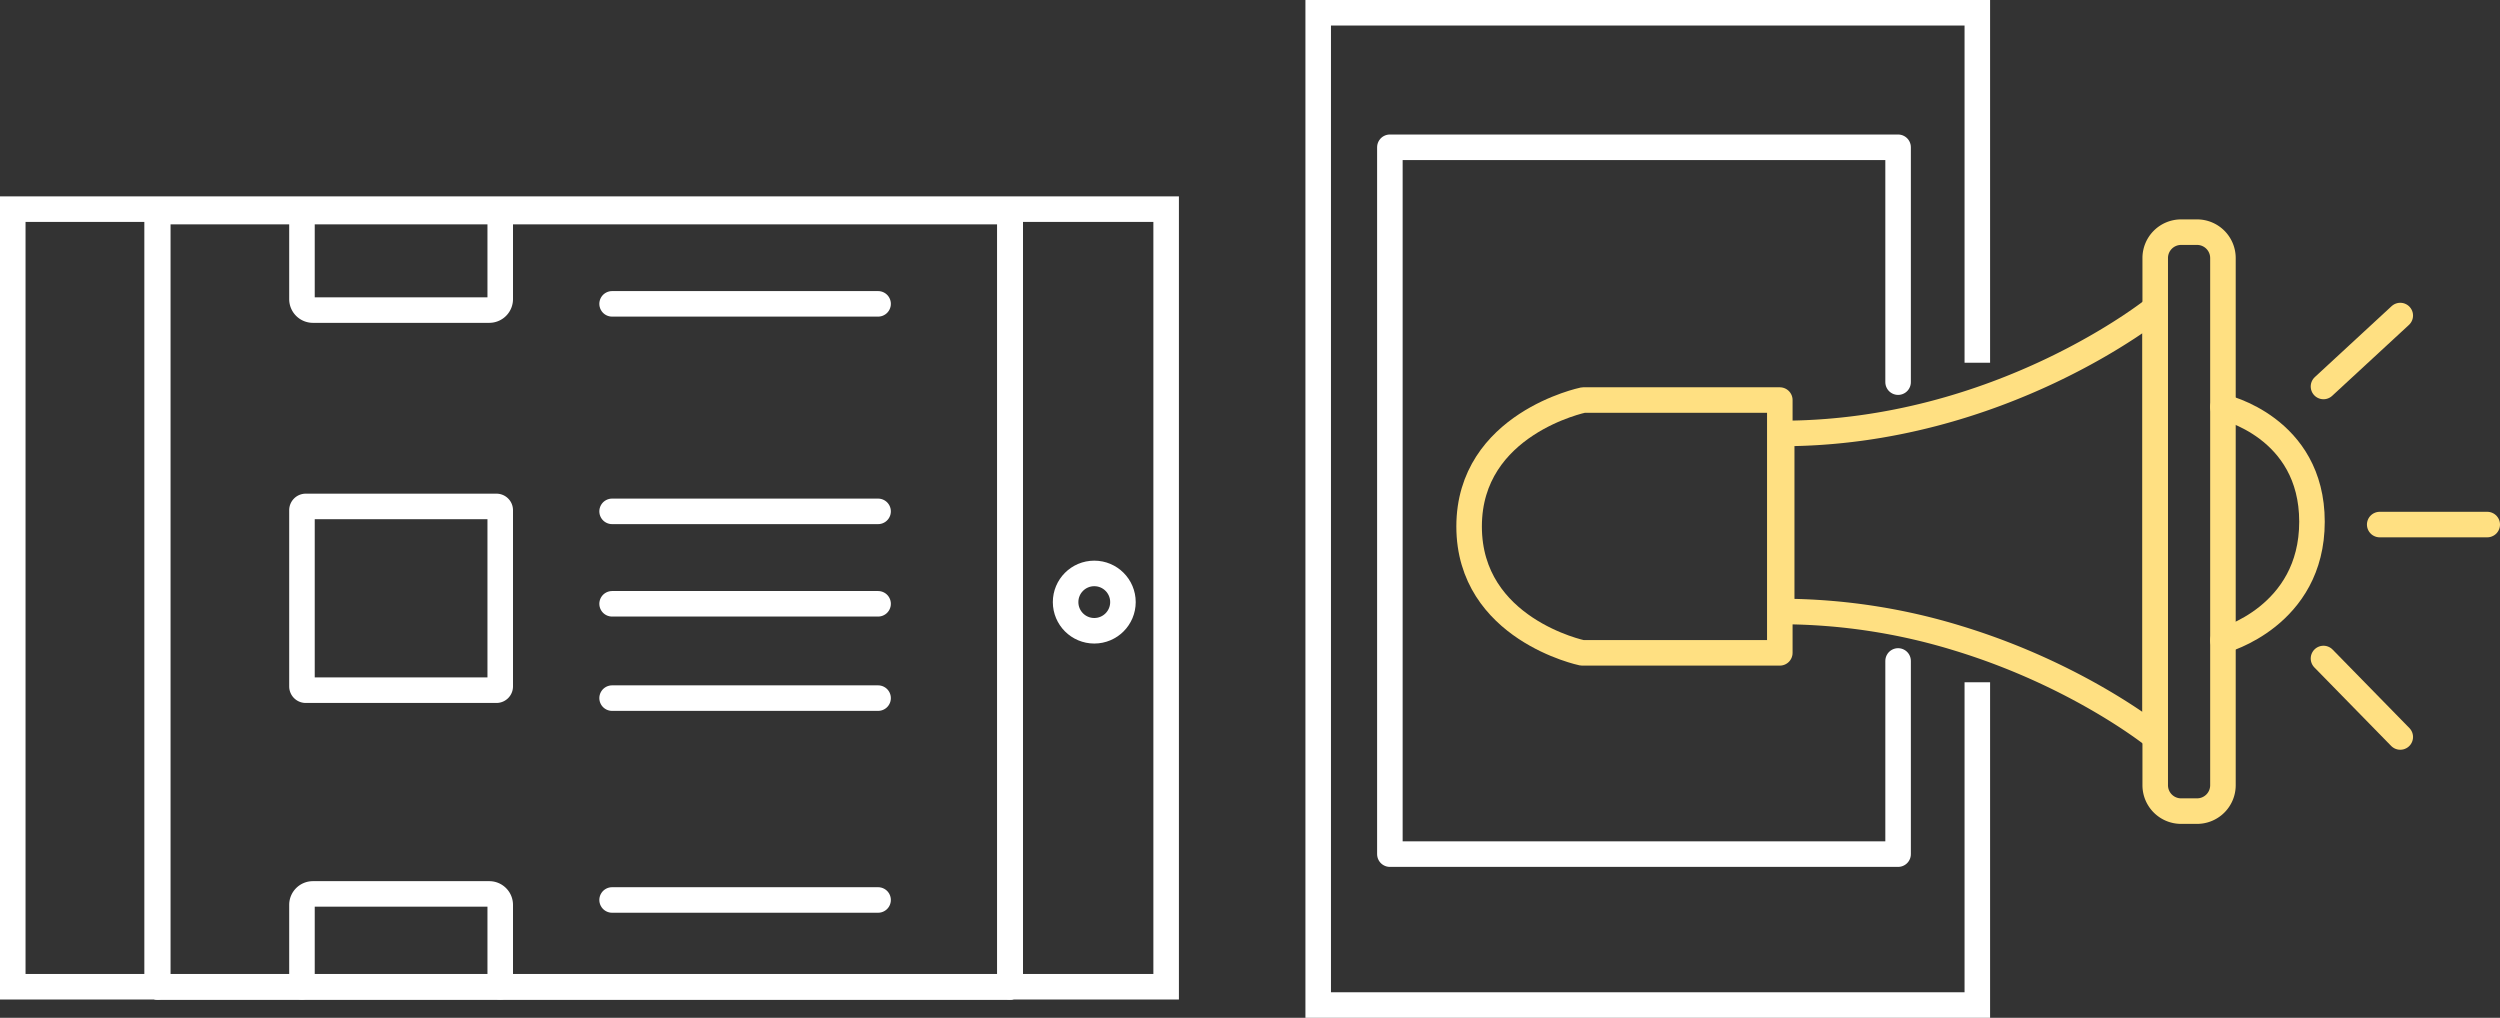
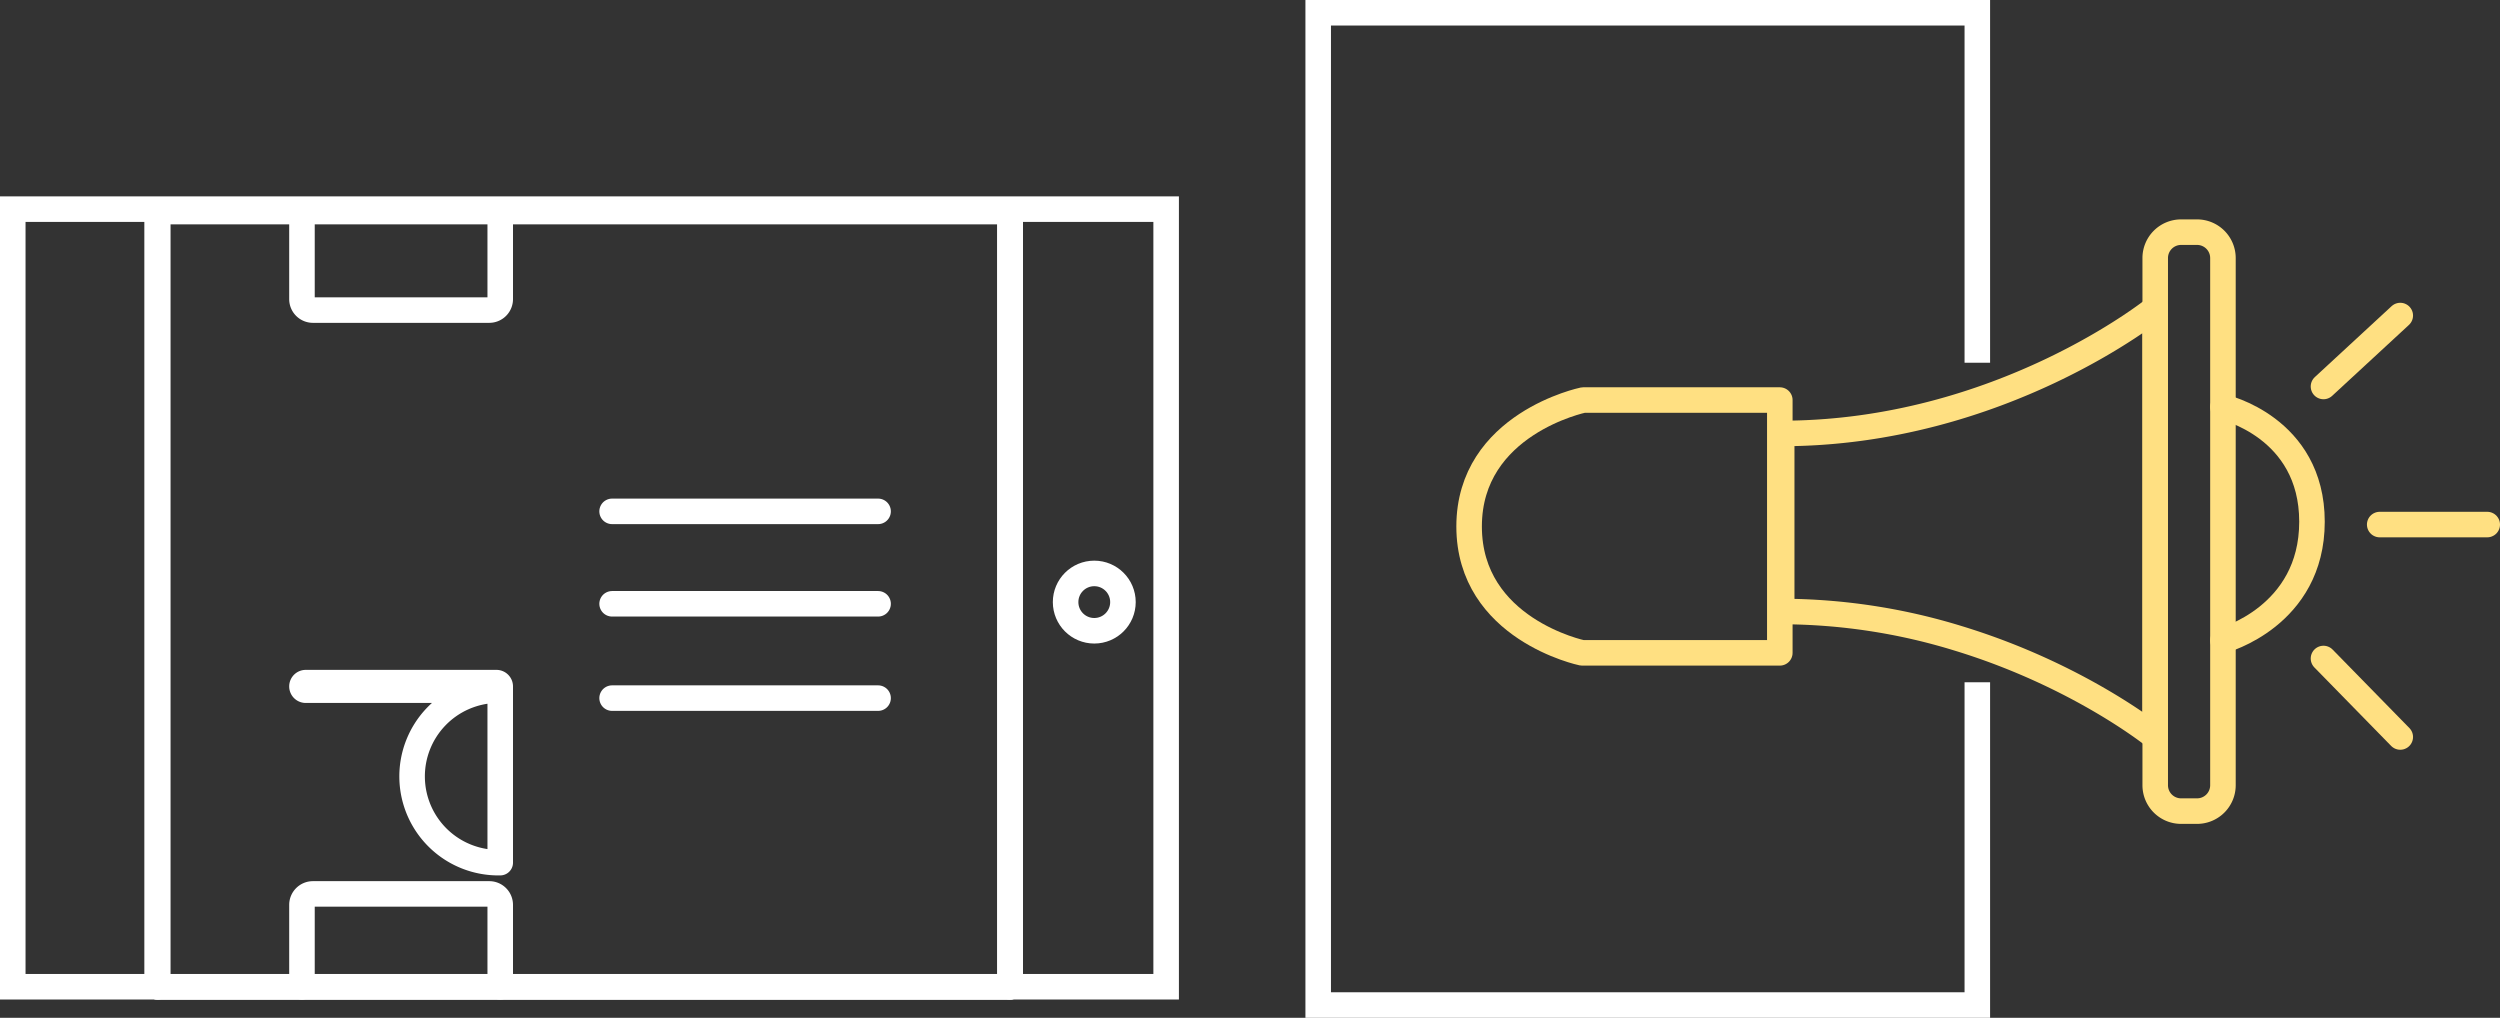
<svg xmlns="http://www.w3.org/2000/svg" viewBox="0 0 391.568 159.417">
  <rect x="0" y="0" width="391.568" height="159.417" fill="#333333" stroke="none" />
  <defs>
    <style>
      .cls-1, .cls-2, .cls-3 {
        fill: none;
        stroke-miterlimit: 10;
        stroke-width: 4px;
      }

      .cls-1, .cls-2 {
        stroke: #fff;
      }

      .cls-1, .cls-3 {
        stroke-linecap: round;
        stroke-linejoin: round;
      }

      .cls-3 {
        stroke: #ffe082;
      }
    </style>
  </defs>
  <g id="Group_110" data-name="Group 110" transform="translate(2 2)">
    <rect id="Rectangle_71" data-name="Rectangle 71" class="cls-1" width="133.552" height="121.438" transform="translate(22.663 31.113)" />
    <path id="Path_416" data-name="Path 416" class="cls-2" d="M798.137,107.762v50.555H694.9V2.9H798.137V57.71" transform="translate(-490.435 -2.9)" />
-     <path id="Path_417" data-name="Path 417" class="cls-1" d="M812.5,154.656v30.256H732.9V74.2h79.6v36.786" transform="translate(-517.207 -53.133)" />
    <path id="Path_418" data-name="Path 418" class="cls-3" d="M823.564,208.2v39.593H792.6S774.9,244.1,774.9,228s17.876-19.8,17.876-19.8h30.788Z" transform="translate(-546.797 -147.54)" />
    <path id="Path_419" data-name="Path 419" class="cls-3" d="M1145.16,209.88h-2.511a4.054,4.054,0,0,1-4.048-4.048V123.248a4.054,4.054,0,0,1,4.048-4.048h2.511a4.054,4.054,0,0,1,4.048,4.048v82.584A4.054,4.054,0,0,1,1145.16,209.88Z" transform="translate(-803.035 -84.837)" />
    <path id="Path_420" data-name="Path 420" class="cls-3" d="M999.1,226.66S987.225,217,968.227,211.207a94.375,94.375,0,0,0-27.627-4.2V179.119c34.275,0,58.5-19.619,58.5-19.619Z" transform="translate(-663.538 -113.229)" />
    <path id="Path_421" data-name="Path 421" class="cls-3" d="M1174.5,211.9s13.946,3.1,13.946,17.965S1174.5,248.45,1174.5,248.45" transform="translate(-828.327 -150.147)" />
    <line id="Line_155" data-name="Line 155" class="cls-3" y1="11.11" x2="12.026" transform="translate(361.921 47.423)" />
    <line id="Line_156" data-name="Line 156" class="cls-3" x2="16.842" transform="translate(370.726 80.161)" />
    <line id="Line_157" data-name="Line 157" class="cls-3" x2="12.026" y2="12.292" transform="translate(361.921 101.139)" />
    <rect id="Rectangle_72" data-name="Rectangle 72" class="cls-2" width="180.65" height="121.793" transform="translate(0 30.758)" />
    <rect id="Rectangle_73" data-name="Rectangle 73" class="cls-1" width="133.552" height="121.438" transform="translate(22.663 31.113)" />
    <path id="Path_422" data-name="Path 422" class="cls-1" d="M156.2,111.3v12.823a1.715,1.715,0,0,0,1.714,1.714H185.54a1.715,1.715,0,0,0,1.714-1.714V111.3" transform="translate(-110.904 -79.271)" />
-     <line id="Line_158" data-name="Line 158" class="cls-1" x2="41.661" transform="translate(93.871 45.591)" />
    <path id="Path_423" data-name="Path 423" class="cls-1" d="M156.2,484.537V471.714A1.715,1.715,0,0,1,157.914,470H185.54a1.715,1.715,0,0,1,1.714,1.714v12.823" transform="translate(-110.904 -331.986)" />
-     <line id="Line_159" data-name="Line 159" class="cls-1" x2="41.661" transform="translate(93.871 138.96)" />
    <line id="Line_160" data-name="Line 160" class="cls-1" y2="121.438" transform="translate(156.215 31.113)" />
    <line id="Line_161" data-name="Line 161" class="cls-1" y2="121.438" transform="translate(22.663 31.113)" />
-     <path id="Path_424" data-name="Path 424" class="cls-1" d="M186.663,293.379H156.791a.593.593,0,0,1-.591-.591v-27.6a.593.593,0,0,1,.591-.591h29.872a.593.593,0,0,1,.591.591v27.6A.593.593,0,0,1,186.663,293.379Z" transform="translate(-110.904 -187.276)" />
+     <path id="Path_424" data-name="Path 424" class="cls-1" d="M186.663,293.379H156.791a.593.593,0,0,1-.591-.591a.593.593,0,0,1,.591-.591h29.872a.593.593,0,0,1,.591.591v27.6A.593.593,0,0,1,186.663,293.379Z" transform="translate(-110.904 -187.276)" />
    <line id="Line_162" data-name="Line 162" class="cls-1" x2="41.661" transform="translate(93.871 78.093)" />
    <line id="Line_163" data-name="Line 163" class="cls-1" x2="41.661" transform="translate(93.871 107.344)" />
    <line id="Line_164" data-name="Line 164" class="cls-1" x2="41.661" transform="translate(93.871 92.571)" />
    <ellipse id="Ellipse_38" data-name="Ellipse 38" class="cls-1" cx="4.491" cy="4.491" rx="4.491" ry="4.491" transform="translate(164.902 87.814)" />
  </g>
</svg>